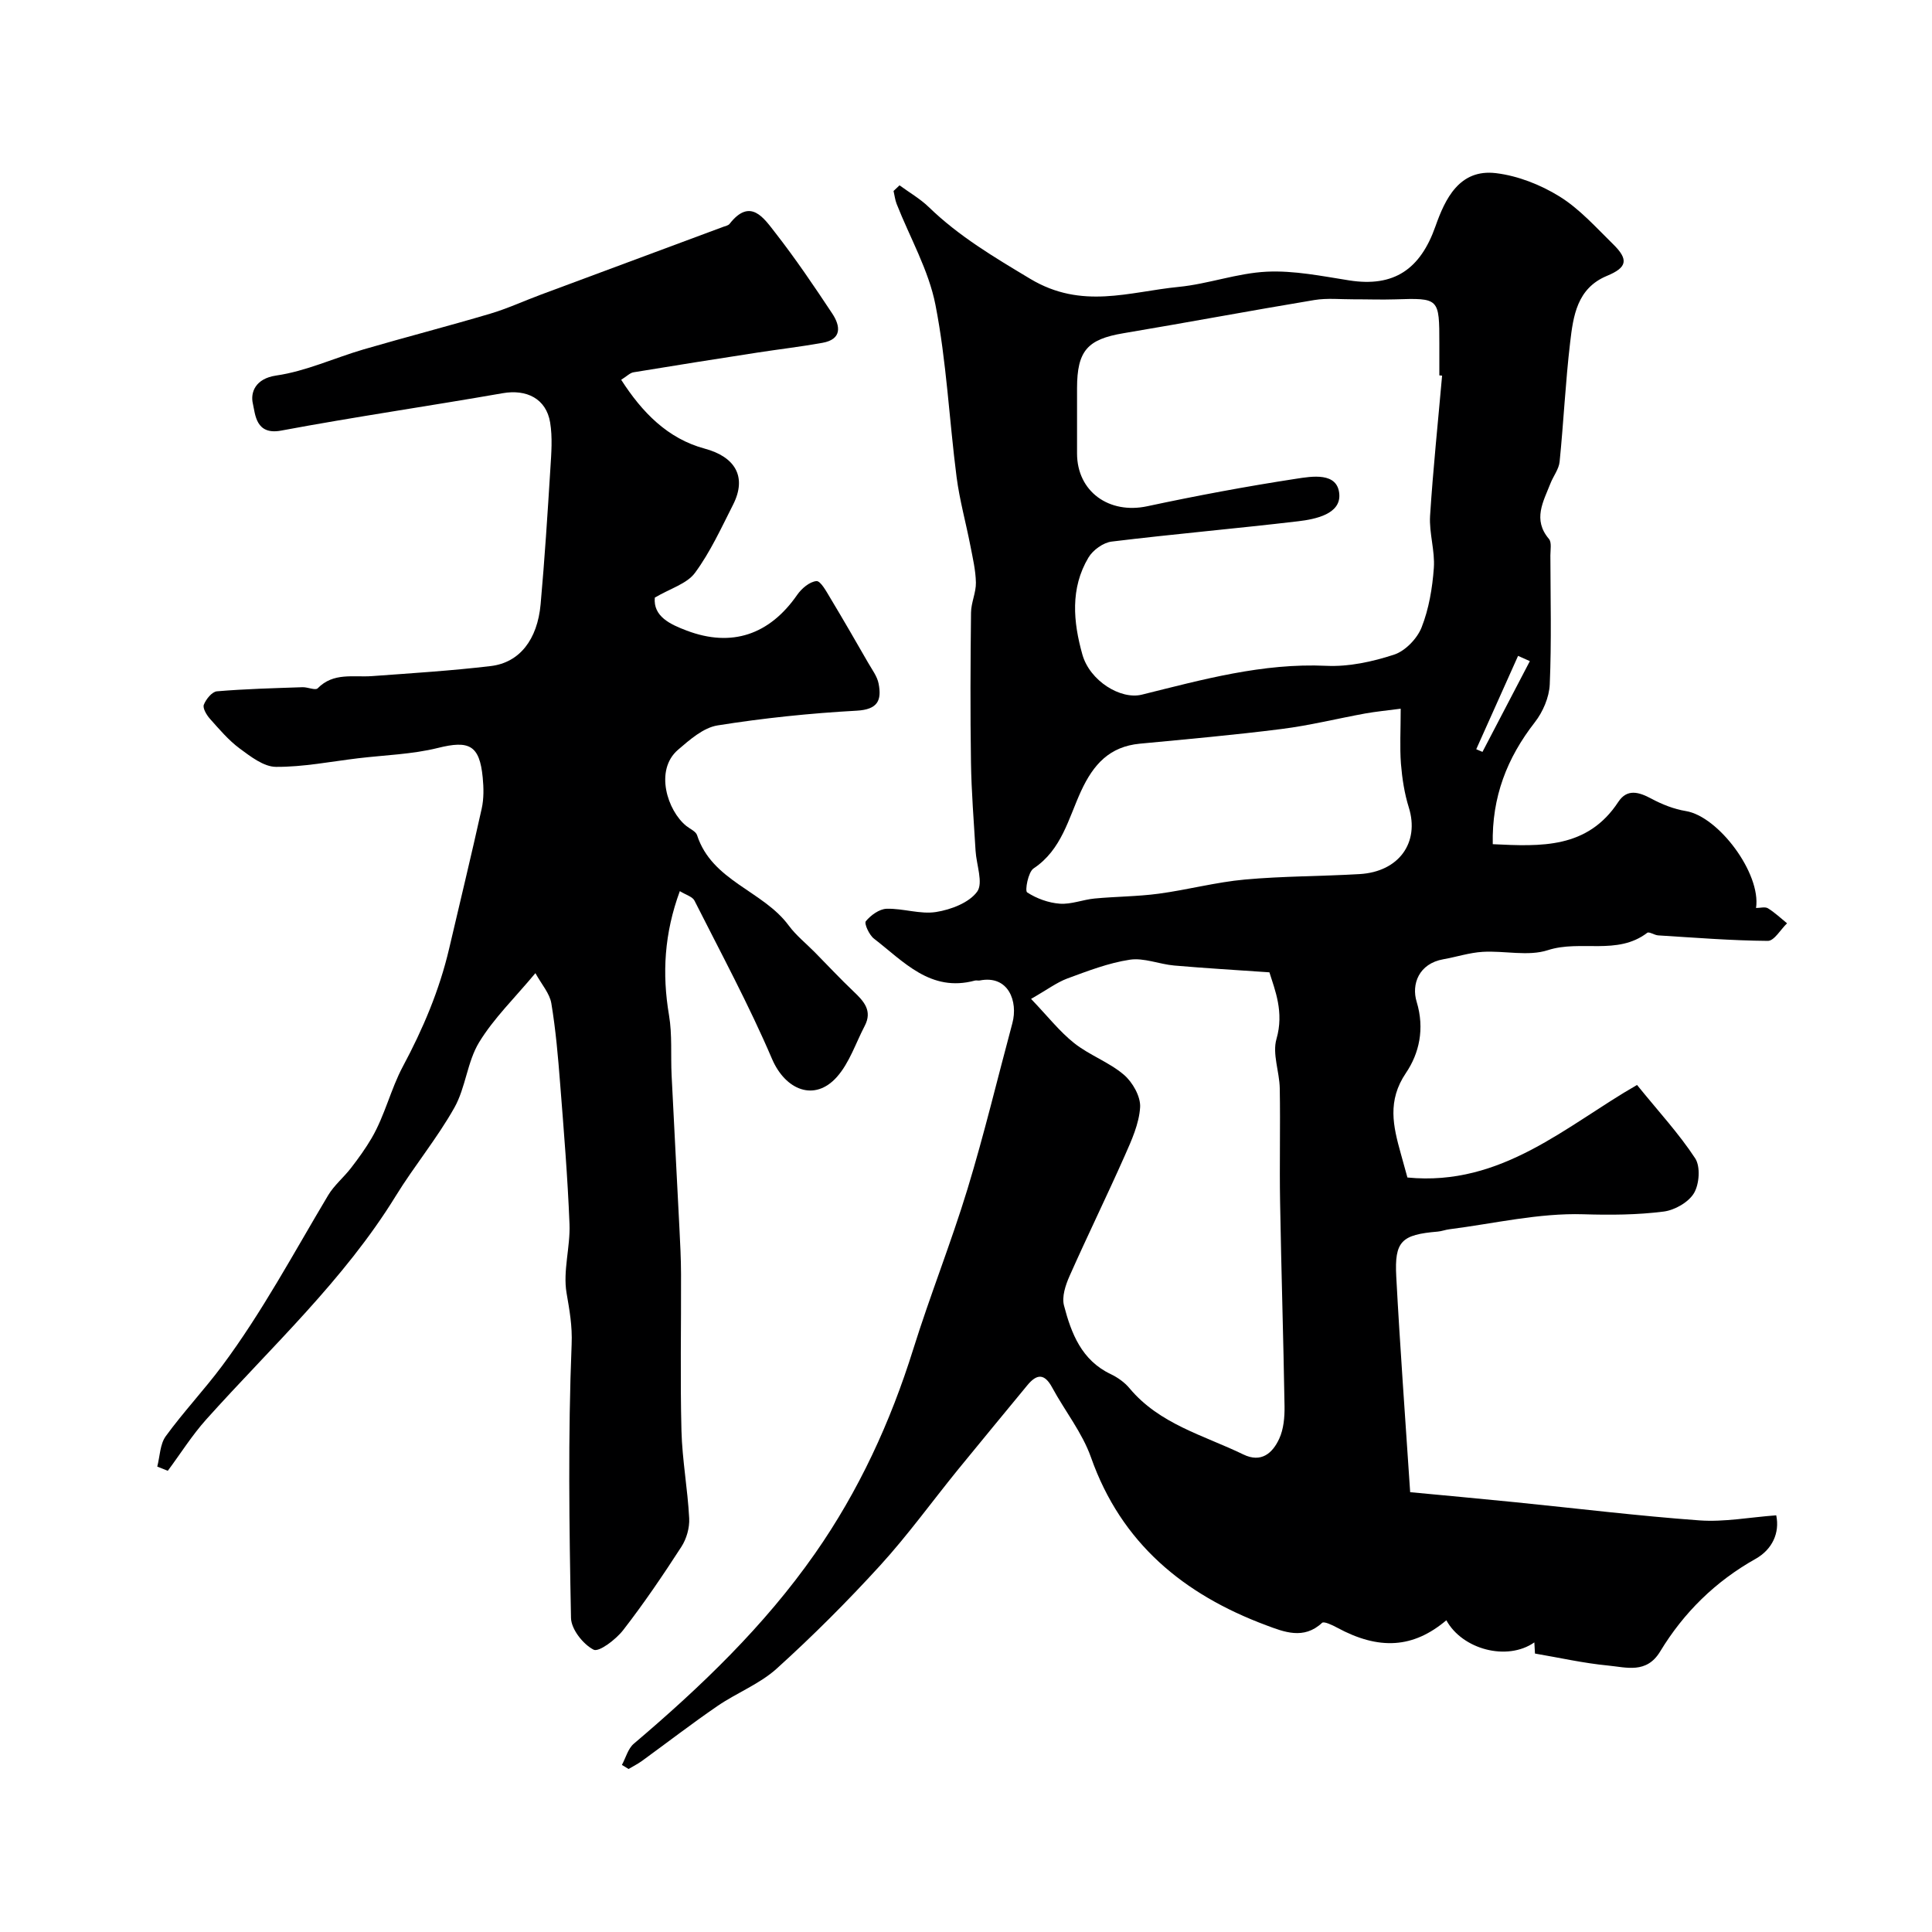
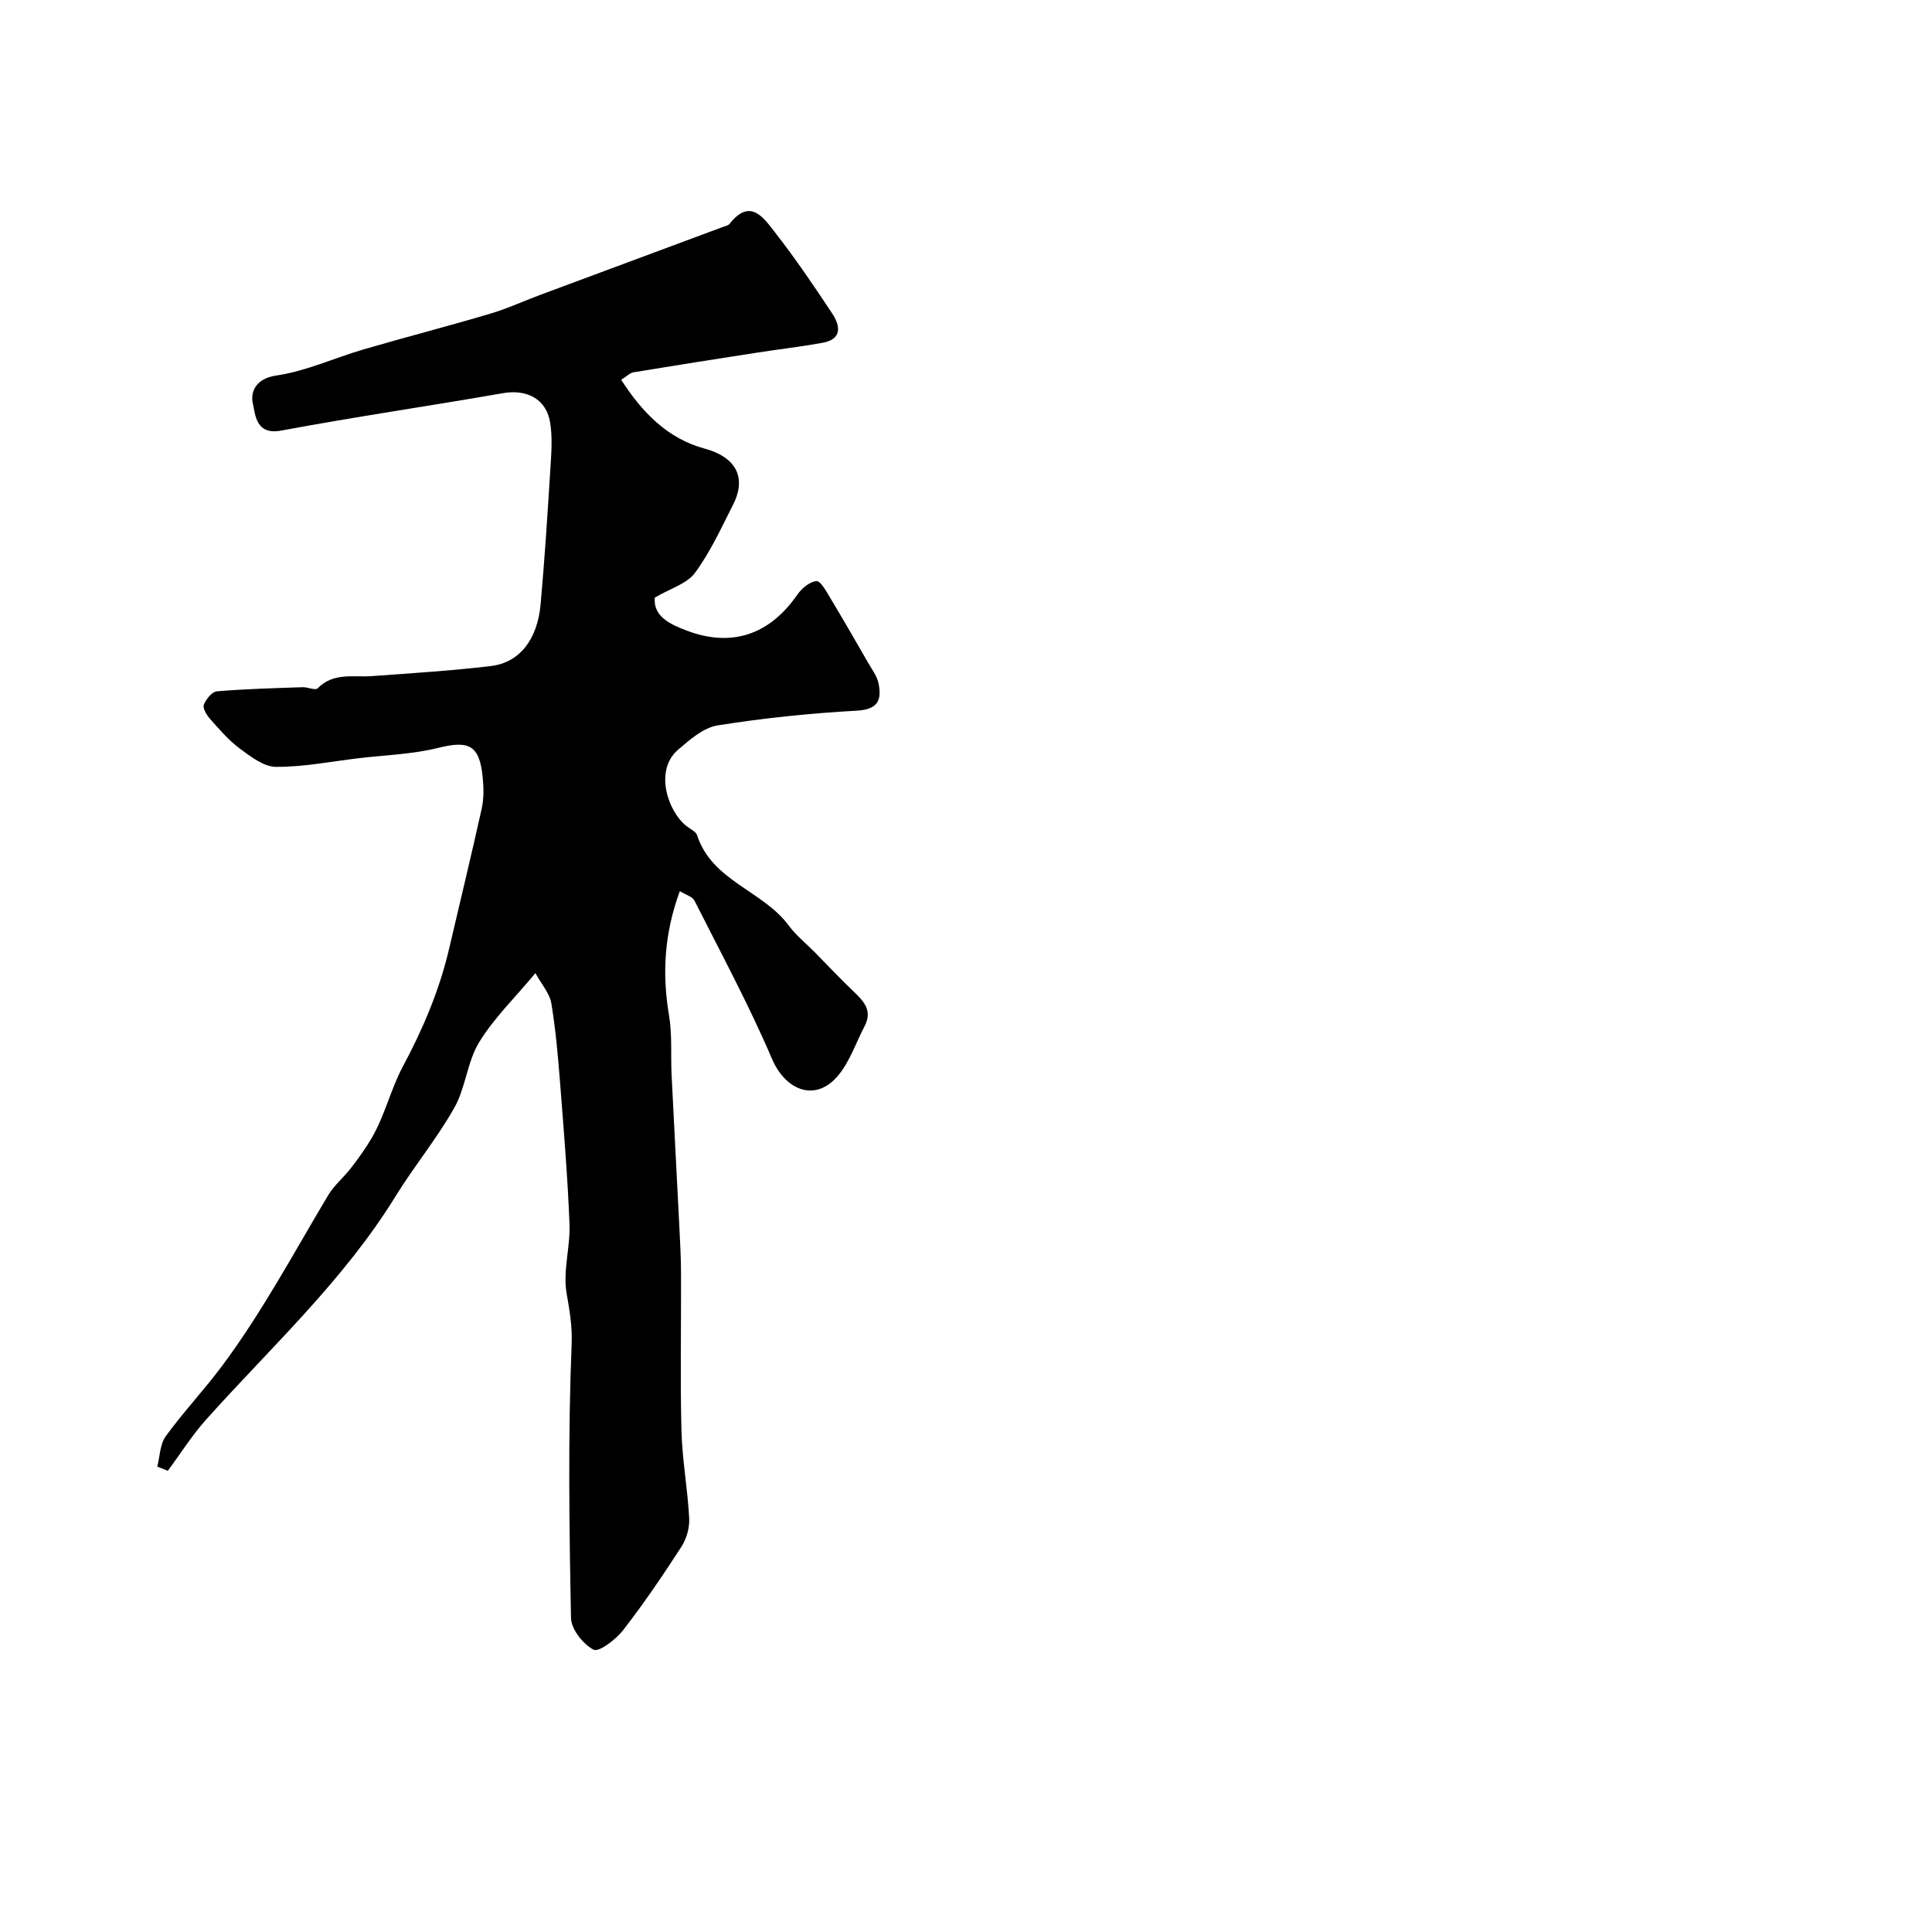
<svg xmlns="http://www.w3.org/2000/svg" enable-background="new 0 0 400 400" viewBox="0 0 400 400">
-   <path d="m186.24 38.37c2.03 1.49 4.26 2.77 6.05 4.5 6.26 6.07 13.52 10.36 21.01 14.86 10.71 6.42 20.51 2.67 30.72 1.67 6.13-.6 12.14-2.86 18.26-3.15 5.64-.27 11.39.91 17.04 1.8 9.32 1.47 14.75-2.34 17.87-11.18 1.99-5.65 4.94-11.94 12.54-11.02 4.54.55 9.23 2.4 13.14 4.82 4.14 2.56 7.54 6.39 11.08 9.86 3.31 3.24 2.92 4.86-1.26 6.59-6.19 2.57-6.97 8.3-7.61 13.79-.97 8.2-1.35 16.47-2.18 24.7-.16 1.54-1.31 2.97-1.9 4.49-1.48 3.77-3.71 7.47-.31 11.48.6.71.3 2.25.3 3.4.02 8.91.25 17.83-.13 26.72-.12 2.68-1.42 5.7-3.1 7.85-5.74 7.37-8.91 15.45-8.7 25.23 10.01.48 19.6.96 25.99-8.75 1.81-2.76 4.23-2.08 6.82-.69 2.22 1.19 4.69 2.18 7.16 2.58 6.75 1.1 15.61 12.9 14.54 20.07.86 0 1.87-.3 2.46.06 1.42.87 2.65 2.05 3.96 3.11-1.33 1.27-2.66 3.65-3.98 3.64-7.57-.06-15.14-.67-22.71-1.14-.78-.05-1.88-.83-2.26-.53-6.21 4.74-13.81 1.4-20.57 3.59-4.1 1.33-8.98.08-13.49.35-2.73.16-5.41 1.05-8.13 1.53-5.13.9-6.65 5.21-5.55 8.8 1.71 5.62.51 10.72-2.21 14.74-3.92 5.78-2.65 11.03-1.07 16.7.47 1.69.94 3.38 1.37 4.95 19.57 1.92 33.07-10.89 47.54-19.16 4.48 5.53 8.69 10.08 12.04 15.19 1.12 1.71.86 5.34-.25 7.21-1.13 1.89-3.99 3.52-6.27 3.81-5.49.7-11.03.73-16.65.56-9.21-.28-18.49 1.93-27.74 3.11-.81.1-1.59.41-2.4.48-7.48.63-8.97 1.97-8.58 9.3.78 14.67 1.87 29.33 2.88 44.65 6.76.64 14.22 1.32 21.67 2.07 12.74 1.28 25.45 2.84 38.22 3.77 5.14.37 10.37-.64 15.9-1.05.76 3.64-.82 7.07-4.27 9.01-8.33 4.68-14.87 11.11-19.76 19.18-2.83 4.68-7.01 3.27-10.81 2.91-5.03-.48-9.99-1.61-15.11-2.48-.02-.38-.07-1.25-.13-2.31-5.64 3.94-14.91 1.46-18.22-4.58-6.85 5.79-13.92 6.24-22.63 1.52-.97-.53-2.71-1.35-3.1-.99-3.8 3.56-7.92 1.87-11.61.49-17-6.35-29.95-16.94-36.23-34.74-1.81-5.13-5.41-9.61-8.04-14.47-1.59-2.95-3.18-2.85-5.14-.47-4.79 5.83-9.62 11.64-14.38 17.49-5.37 6.61-10.38 13.56-16.11 19.84-6.78 7.43-13.92 14.57-21.38 21.32-3.53 3.2-8.27 5.01-12.27 7.75-5.31 3.64-10.42 7.58-15.63 11.37-.88.64-1.86 1.12-2.79 1.68-.46-.28-.92-.56-1.38-.84.8-1.48 1.26-3.37 2.46-4.39 13.9-11.8 27-24.34 37.51-39.37 9.09-13 15.62-27.19 20.35-42.32 3.48-11.14 7.83-22.01 11.23-33.16 3.45-11.33 6.21-22.88 9.29-34.33 1.21-4.49-.8-10.03-6.77-8.84-.32.06-.68-.07-1 .02-9.19 2.48-14.73-3.95-20.89-8.69-.99-.76-2.06-3.13-1.68-3.6 1.02-1.24 2.79-2.53 4.3-2.58 3.42-.1 6.96 1.19 10.25.67 3.07-.49 6.82-1.91 8.5-4.21 1.3-1.8-.16-5.58-.33-8.48-.36-6.1-.86-12.19-.95-18.3-.16-10.33-.11-20.67.01-31 .02-2.07 1.05-4.15 1.01-6.21-.05-2.56-.66-5.12-1.15-7.66-.92-4.74-2.23-9.42-2.85-14.2-1.53-11.87-2.08-23.91-4.37-35.62-1.41-7.22-5.3-13.95-8.04-20.92-.33-.85-.43-1.79-.64-2.68.43-.39.84-.78 1.24-1.17zm112.33 39.4c-.19-.02-.38-.03-.57-.05 0-2.17 0-4.33 0-6.5 0-9.55 0-9.53-9.22-9.24-2.83.09-5.66-.02-8.5-.01-2.73.01-5.51-.29-8.17.15-13.19 2.19-26.33 4.66-39.51 6.87-7.45 1.25-9.6 3.62-9.61 11.38v13.5c0 7.91 6.63 12.64 14.55 10.94 10.19-2.18 20.45-4.1 30.75-5.68 3.31-.51 8.68-1.46 9 3.22.28 4.05-4.85 5.14-8.5 5.57-12.87 1.52-25.78 2.64-38.64 4.21-1.74.21-3.88 1.76-4.8 3.31-3.8 6.37-3.15 13.34-1.26 20.06 1.54 5.49 7.95 9.41 12.32 8.32 12.55-3.11 24.99-6.58 38.19-5.97 4.65.22 9.55-.85 14.02-2.31 2.32-.76 4.78-3.31 5.7-5.63 1.52-3.85 2.24-8.15 2.54-12.31.26-3.55-.99-7.21-.78-10.78.62-9.7 1.64-19.37 2.49-29.05zm-85.1 129.04c3.44 3.59 5.89 6.75 8.93 9.16 3.17 2.51 7.22 3.93 10.28 6.54 1.81 1.54 3.5 4.52 3.37 6.73-.21 3.42-1.77 6.86-3.21 10.1-3.7 8.34-7.72 16.55-11.42 24.89-.82 1.86-1.61 4.25-1.13 6.07 1.51 5.78 3.65 11.34 9.68 14.2 1.44.69 2.88 1.71 3.89 2.93 6.21 7.44 15.37 9.73 23.56 13.7 3.72 1.81 6.06-.28 7.43-3.26.92-1.99 1.13-4.45 1.1-6.7-.23-14.09-.68-28.17-.92-42.26-.14-7.86.07-15.72-.07-23.58-.06-3.43-1.57-7.14-.68-10.22 1.61-5.58-.33-10.15-1.46-13.8-7.08-.49-13.4-.86-19.72-1.41-3.09-.27-6.27-1.65-9.2-1.2-4.42.67-8.72 2.34-12.96 3.9-2.19.83-4.14 2.31-7.47 4.21zm76.53-60.08c-2.89.38-5.14.59-7.36.99-5.77 1.05-11.49 2.48-17.3 3.21-9.75 1.24-19.55 2.11-29.34 3.04-6.28.6-9.61 4.26-12.18 9.82-2.6 5.63-4 12.14-9.83 16.01-1.13.75-1.82 4.63-1.34 4.95 1.96 1.28 4.43 2.18 6.78 2.35s4.77-.84 7.18-1.07c4.42-.42 8.89-.41 13.28-1 5.97-.8 11.86-2.39 17.84-2.93 7.89-.72 15.85-.66 23.77-1.13 8.16-.48 12.44-6.55 10.18-13.79-.91-2.91-1.38-6.01-1.63-9.05-.26-3.46-.05-6.96-.05-11.4zm26.74-9.85c-.81-.36-1.63-.72-2.44-1.09-2.89 6.44-5.77 12.89-8.66 19.33.43.18.86.37 1.29.55 3.27-6.26 6.54-12.53 9.81-18.79z" fill="#000001" />
  <path d="m110.85 201.48c-4.3 5.16-8.62 9.34-11.65 14.31-2.47 4.04-2.78 9.37-5.12 13.53-3.58 6.37-8.32 12.08-12.16 18.32-10.73 17.43-25.73 31.19-39.23 46.25-2.94 3.28-5.31 7.07-7.95 10.62-.73-.29-1.45-.58-2.18-.87.55-2.12.56-4.64 1.76-6.29 3.66-5.03 7.96-9.59 11.68-14.58 8.3-11.14 14.83-23.4 21.94-35.3 1.24-2.08 3.23-3.7 4.73-5.65 1.53-1.98 3.01-4.03 4.27-6.18 2.74-4.69 3.99-10.21 6.45-14.8 4.21-7.87 7.58-15.82 9.6-24.44 2.25-9.66 4.6-19.3 6.74-28.98.46-2.07.42-4.32.21-6.45-.65-6.73-2.84-7.72-9.26-6.12-5.36 1.33-11 1.48-16.52 2.14-5.68.68-11.36 1.82-17.04 1.78-2.53-.02-5.26-2.15-7.52-3.82-2.3-1.71-4.21-3.98-6.14-6.14-.69-.78-1.53-2.18-1.26-2.9.44-1.14 1.69-2.69 2.71-2.78 5.89-.5 11.81-.65 17.72-.85 1.07-.04 2.67.71 3.14.23 3.27-3.35 7.38-2.25 11.26-2.53 8.2-.6 16.42-1.11 24.58-2.08 5.95-.71 9.66-5.46 10.32-12.81.84-9.35 1.44-18.72 2.02-28.09.2-3.17.46-6.43-.05-9.53-.82-4.94-4.88-6.93-9.83-6.06-15.27 2.67-30.62 4.89-45.86 7.74-5.28.99-5.35-3.39-5.86-5.6-.53-2.28.5-5.17 4.83-5.8 6.16-.89 12.04-3.64 18.09-5.41 8.71-2.54 17.51-4.81 26.21-7.39 3.57-1.06 6.98-2.64 10.48-3.94 12.59-4.69 25.19-9.36 37.79-14.05.45-.17 1.03-.27 1.3-.61 4.28-5.49 7.07-1.23 9.42 1.78 4.21 5.39 8.06 11.08 11.84 16.79 1.71 2.58 2.05 5.33-2.04 6.06-4.49.81-9.02 1.33-13.53 2.03-8.53 1.32-17.06 2.66-25.58 4.07-.73.12-1.37.81-2.55 1.55 4.33 6.74 9.61 12.18 17.28 14.25 6.26 1.68 8.84 5.79 5.88 11.62-2.44 4.81-4.71 9.8-7.88 14.1-1.67 2.27-5.11 3.23-8.32 5.13-.36 3.9 3.19 5.54 6.61 6.83 9.35 3.54 17.16.82 22.86-7.39.91-1.32 2.57-2.73 3.99-2.86.86-.08 2.07 2.16 2.88 3.51 2.67 4.44 5.26 8.93 7.84 13.42.8 1.4 1.87 2.79 2.16 4.31.66 3.44-.16 5.35-4.55 5.59-9.63.53-19.28 1.53-28.8 3.05-2.94.47-5.76 2.96-8.19 5.05-4.92 4.24-2.16 12.66 1.73 15.77.77.62 1.96 1.11 2.22 1.9 3.09 9.53 13.63 11.47 18.97 18.7 1.51 2.05 3.57 3.69 5.38 5.52 2.68 2.72 5.29 5.52 8.06 8.15 2.12 2.01 3.94 3.98 2.3 7.12-1.86 3.56-3.16 7.64-5.75 10.56-4.64 5.23-10.68 2.72-13.44-3.72-4.78-11.18-10.58-21.92-16.06-32.78-.41-.82-1.76-1.17-3.03-1.96-3.21 8.73-3.7 17.05-2.24 25.68.69 4.07.33 8.31.54 12.47.52 10.56 1.09 21.11 1.62 31.67.16 3.14.32 6.29.33 9.44.04 10.83-.19 21.67.09 32.5.16 6.04 1.29 12.05 1.6 18.1.1 1.95-.55 4.24-1.62 5.89-3.81 5.89-7.76 11.72-12.06 17.26-1.5 1.93-5.01 4.6-6.11 4.04-2.18-1.12-4.63-4.23-4.68-6.56-.37-18.88-.63-37.79.13-56.65.16-3.88-.44-7.04-1.05-10.64-.78-4.58.79-9.51.61-14.25-.38-9.71-1.18-19.41-1.94-29.11-.43-5.55-.91-11.12-1.82-16.6-.34-2.06-1.99-3.89-3.3-6.26z" fill="#000001" />
</svg>